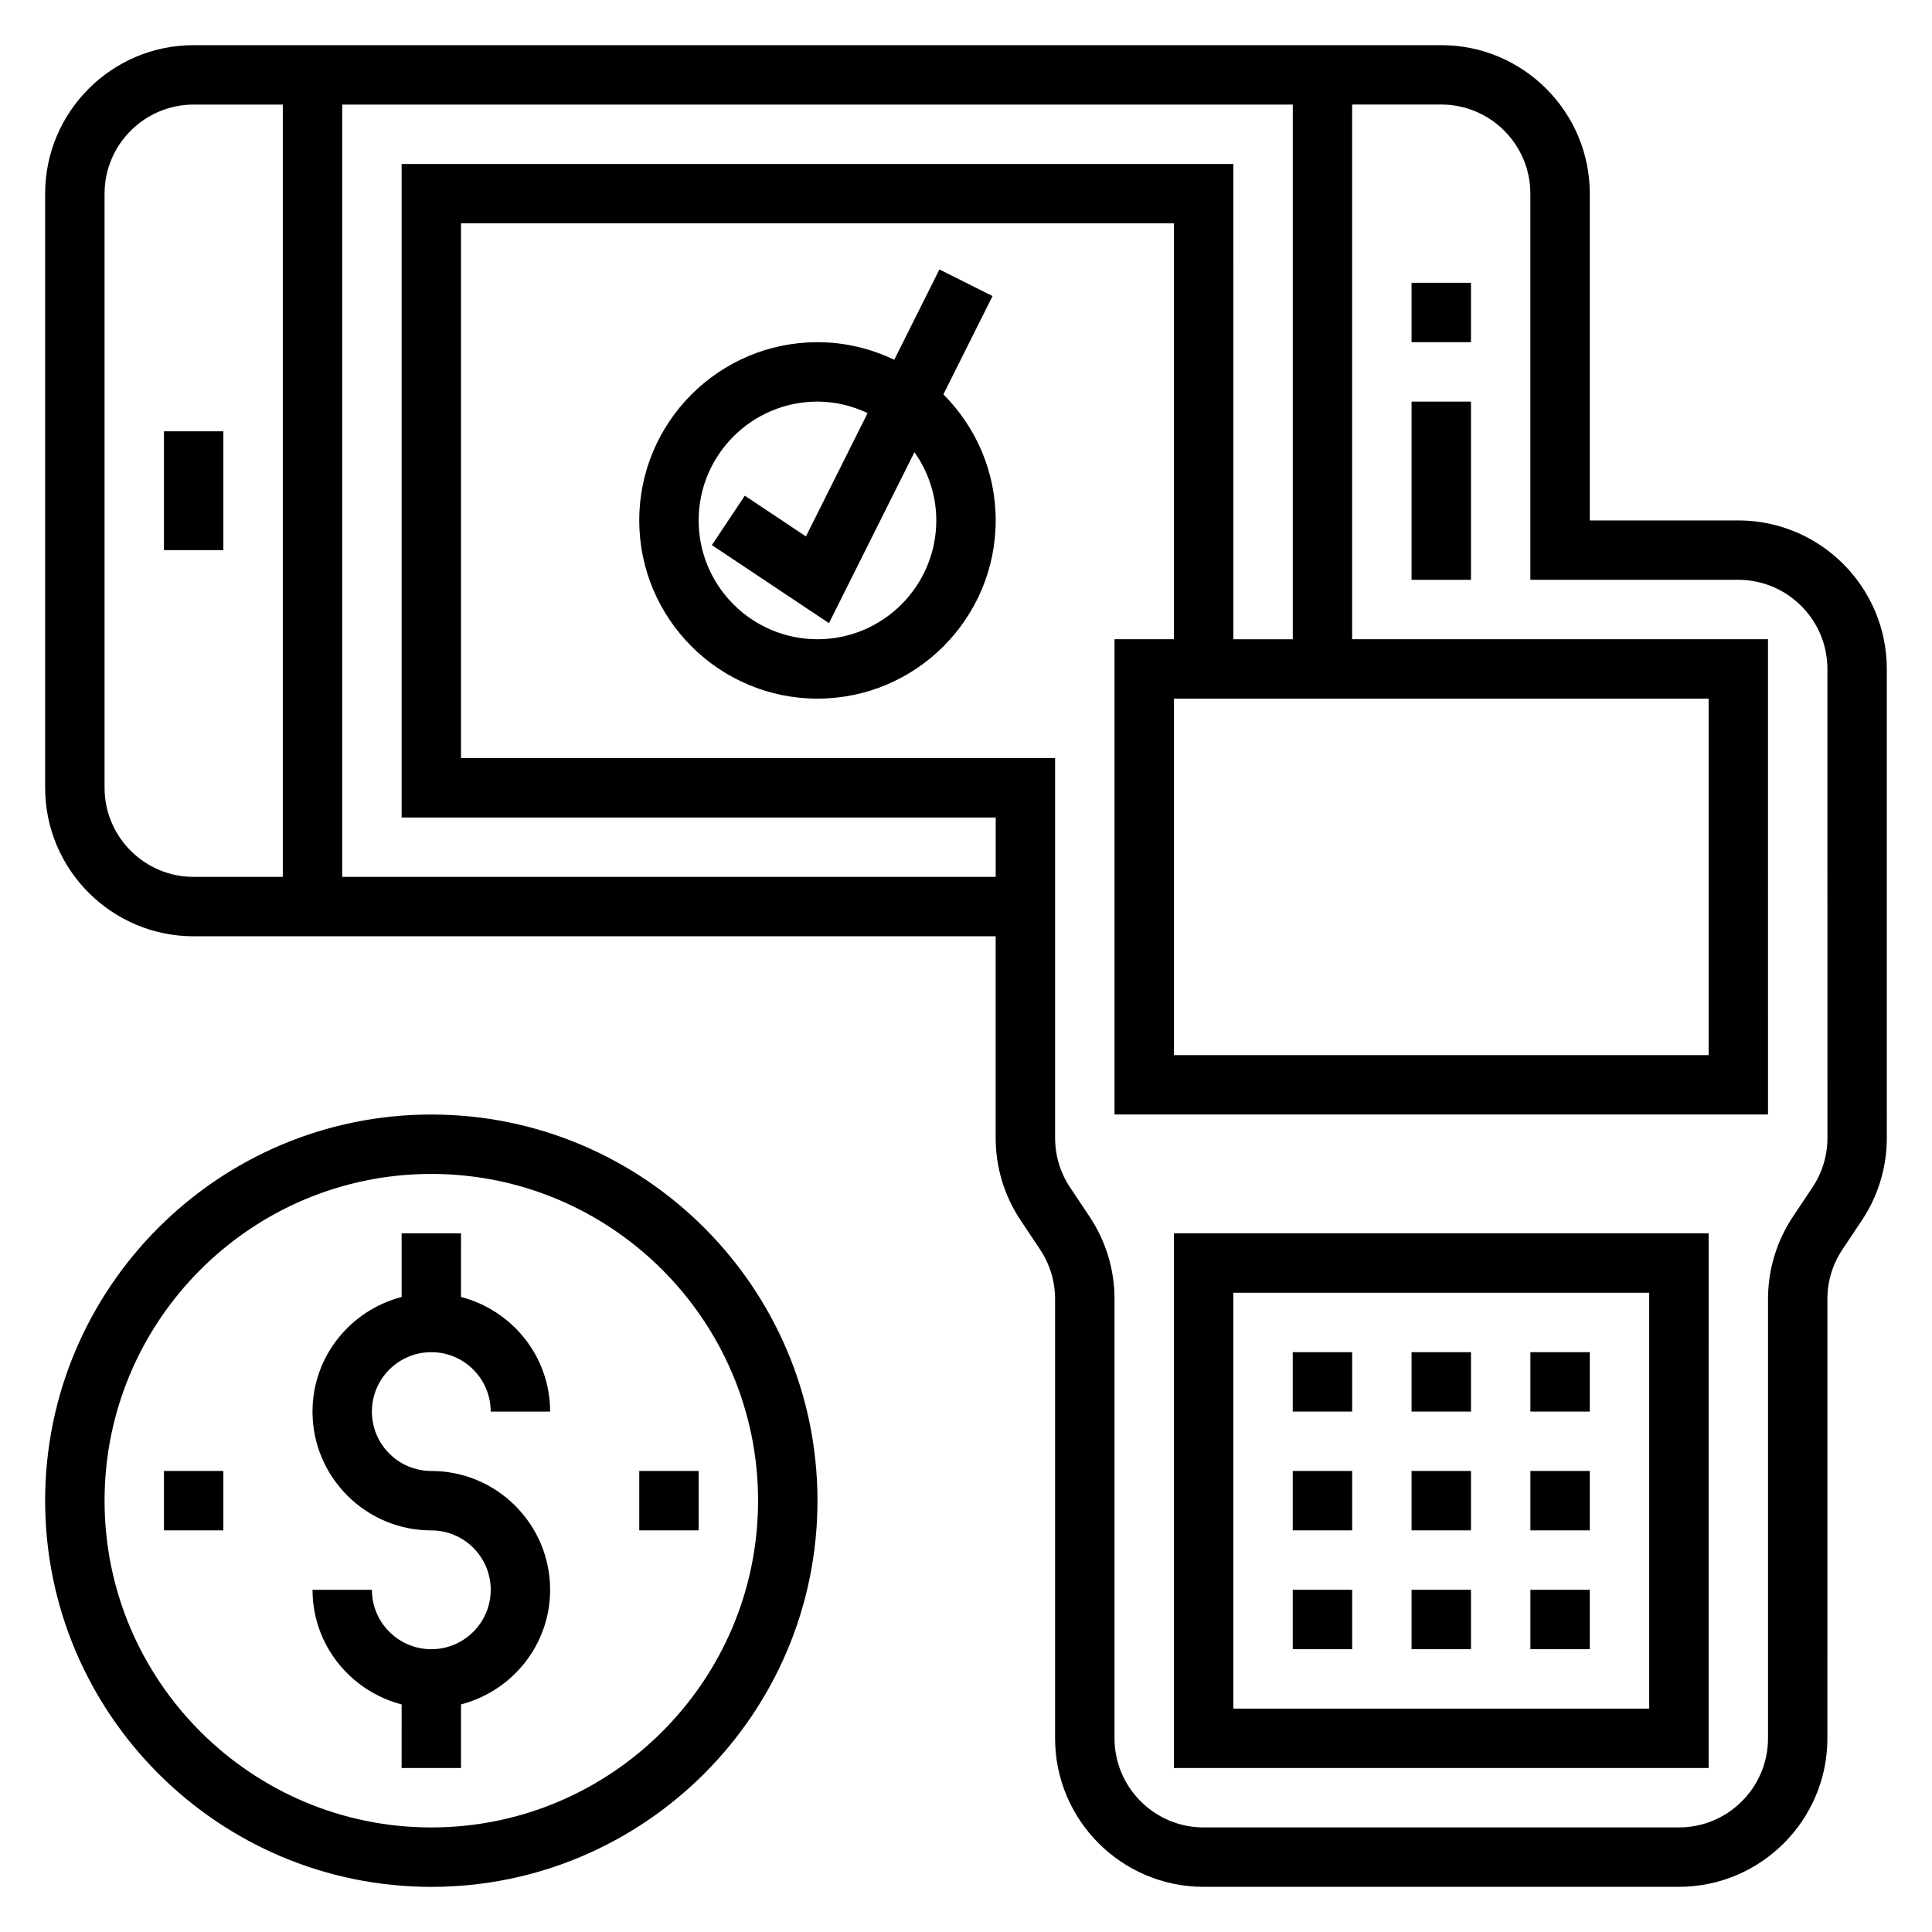
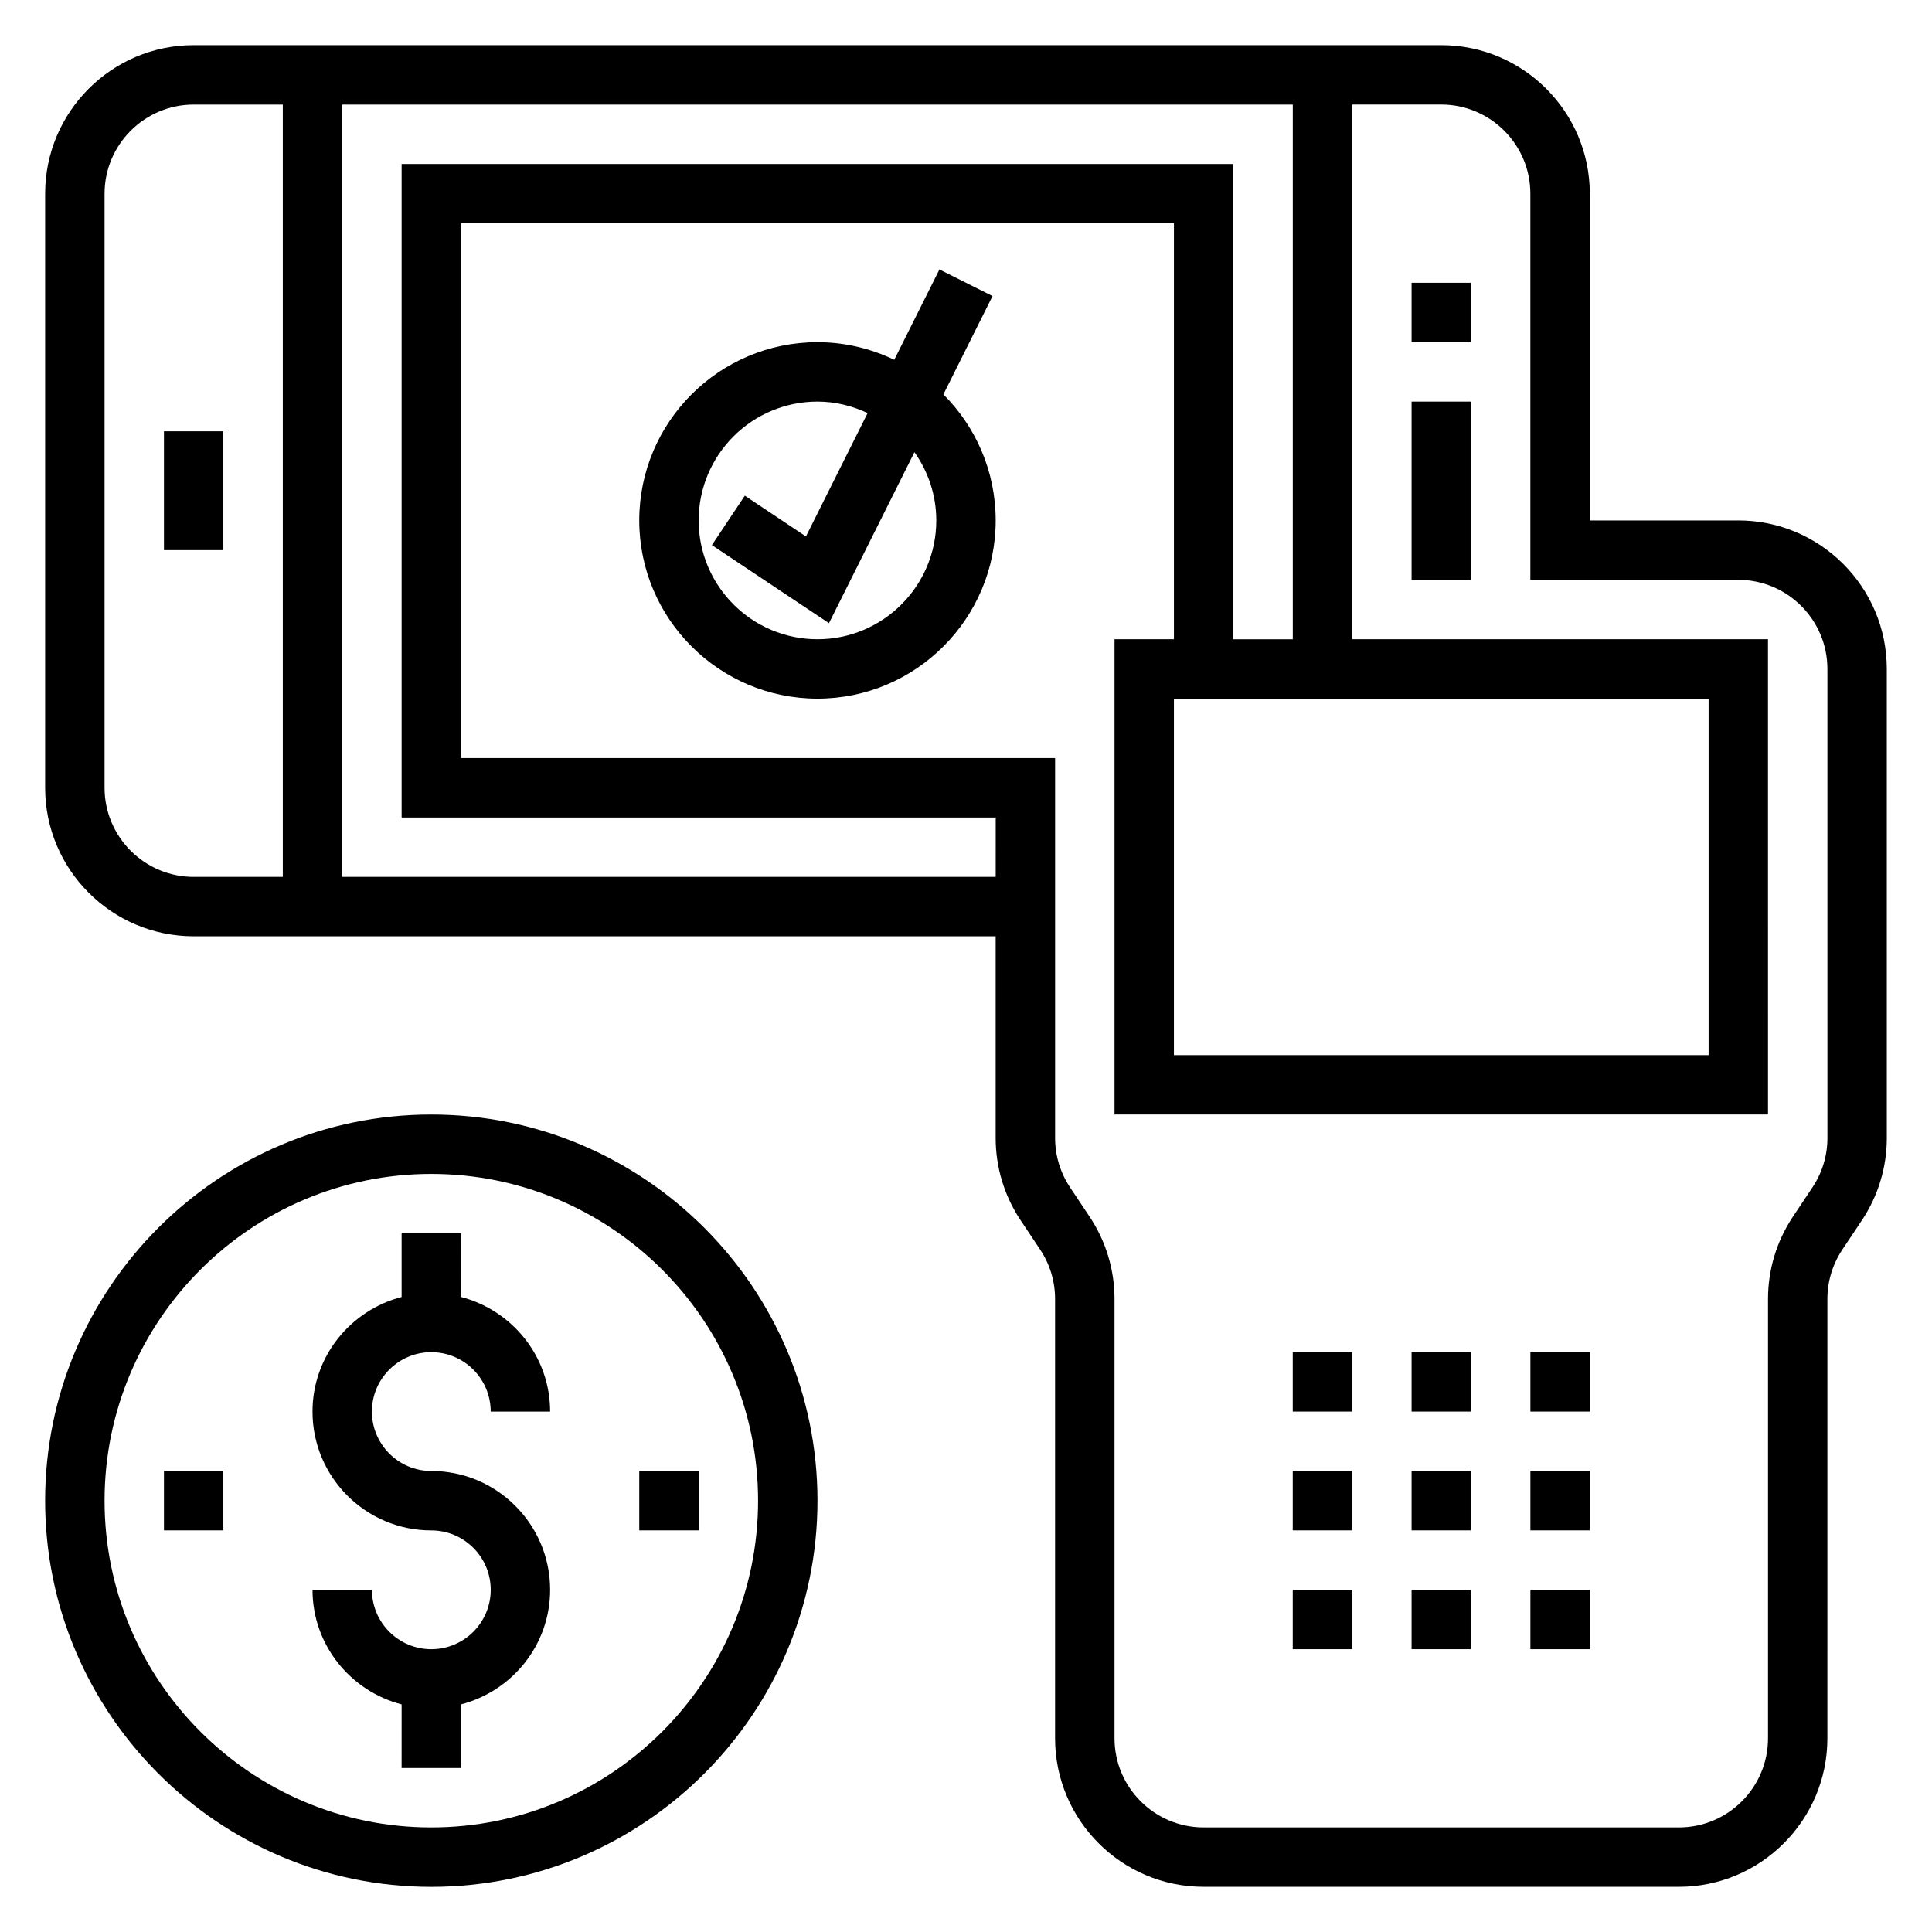
<svg xmlns="http://www.w3.org/2000/svg" fill="#000000" width="800px" height="800px" version="1.1" viewBox="144 144 512 512">
  <g>
    <path d="m518.08 250.43h15.742v47.23h-15.742z" />
    <path d="m187.45 258.3h15.742v31.488h-15.742z" />
    <path d="m518.08 218.94h15.742v15.742h-15.742z" />
    <path d="m394.01 248.52 13.027-26.062-14.082-7.047-11.965 23.938c-6.172-2.957-13.059-4.664-20.352-4.664-26.047 0-47.23 21.184-47.23 47.23s21.184 47.23 47.23 47.23 47.23-21.184 47.23-47.23c0.004-13.027-5.301-24.844-13.859-33.395zm-33.371 64.883c-17.367 0-31.488-14.121-31.488-31.488 0-17.367 14.121-31.488 31.488-31.488 4.762 0 9.242 1.141 13.289 3.047l-16.344 32.684-16.199-10.801-8.73 13.098 31.031 20.688 22.656-45.312c3.621 5.137 5.785 11.355 5.785 18.086 0 17.367-14.121 31.488-31.488 31.488z" />
    <path d="m604.67 281.92h-39.359v-86.594c0-21.703-17.656-39.359-39.359-39.359h-330.63c-21.703 0-39.359 17.656-39.359 39.359v157.44c0 21.703 17.656 39.359 39.359 39.359h212.54v53.441c0 7.793 2.289 15.344 6.613 21.828l5.164 7.746c2.598 3.898 3.969 8.422 3.969 13.098v116.43c0 21.703 17.656 39.359 39.359 39.359h125.95c21.703 0 39.359-17.656 39.359-39.359l0.004-116.42c0-4.676 1.371-9.203 3.969-13.098l5.164-7.746c4.32-6.488 6.613-14.035 6.613-21.828l-0.004-124.3c0-21.703-17.656-39.359-39.359-39.359zm-432.96 70.848v-157.44c0-13.02 10.598-23.617 23.617-23.617h23.617v204.67l-23.621 0.004c-13.02 0-23.613-10.598-23.613-23.617zm236.16 23.617h-173.18v-204.67h251.91v141.7h-15.742l-0.004-125.95h-220.42v173.18h157.44zm188.93-47.234v94.465h-141.7v-94.465zm31.488 116.42c0 4.676-1.371 9.203-3.969 13.098l-5.164 7.746c-4.324 6.496-6.613 14.043-6.613 21.836v116.42c0 13.02-10.598 23.617-23.617 23.617h-125.95c-13.02 0-23.617-10.598-23.617-23.617v-116.42c0-7.793-2.289-15.344-6.613-21.828l-5.164-7.746c-2.598-3.902-3.969-8.43-3.969-13.105v-100.68h-157.44v-141.7h188.93v110.21h-15.742v125.95h173.18l-0.004-125.95h-110.21v-141.7h23.617c13.02 0 23.617 10.598 23.617 23.617v102.34h55.105c13.02 0 23.617 10.598 23.617 23.617z" />
-     <path d="m455.1 612.54h141.7l0.004-141.7h-141.7zm15.746-125.95h110.21v110.21l-110.21 0.004z" />
    <path d="m518.08 533.82h15.742v15.742h-15.742z" />
-     <path d="m518.08 502.34h15.742v15.742h-15.742z" />
+     <path d="m518.08 502.34h15.742v15.742h-15.742" />
    <path d="m518.08 565.31h15.742v15.742h-15.742z" />
    <path d="m549.57 565.31h15.742v15.742h-15.742z" />
    <path d="m549.57 533.82h15.742v15.742h-15.742z" />
    <path d="m549.57 502.34h15.742v15.742h-15.742z" />
    <path d="m486.59 502.34h15.742v15.742h-15.742z" />
    <path d="m486.59 533.82h15.742v15.742h-15.742z" />
    <path d="m486.59 565.31h15.742v15.742h-15.742z" />
    <path d="m258.3 439.36c-56.426 0-102.34 45.91-102.34 102.34 0 56.426 45.91 102.34 102.34 102.34s102.34-45.91 102.34-102.34c0-56.426-45.906-102.34-102.34-102.34zm0 188.93c-47.742 0-86.59-38.852-86.59-86.594 0-47.742 38.848-86.594 86.594-86.594 47.742 0 86.594 38.848 86.594 86.594-0.004 47.742-38.852 86.594-86.598 86.594z" />
    <path d="m258.3 502.34c8.684 0 15.742 7.062 15.742 15.742h15.742c0-14.633-10.078-26.852-23.617-30.371l0.008-16.859h-15.742v16.863c-13.539 3.519-23.617 15.734-23.617 30.371 0 17.367 14.121 31.488 31.488 31.488 8.684 0 15.742 7.062 15.742 15.742 0 8.684-7.062 15.742-15.742 15.742-8.684 0-15.742-7.062-15.742-15.742h-15.742c0 14.633 10.078 26.852 23.617 30.371l-0.008 16.859h15.742v-16.863c13.539-3.519 23.617-15.734 23.617-30.371 0-17.367-14.121-31.488-31.488-31.488-8.684 0-15.742-7.062-15.742-15.742 0-8.684 7.062-15.742 15.742-15.742z" />
    <path d="m313.41 533.82h15.742v15.742h-15.742z" />
    <path d="m187.45 533.82h15.742v15.742h-15.742z" />
  </g>
</svg>